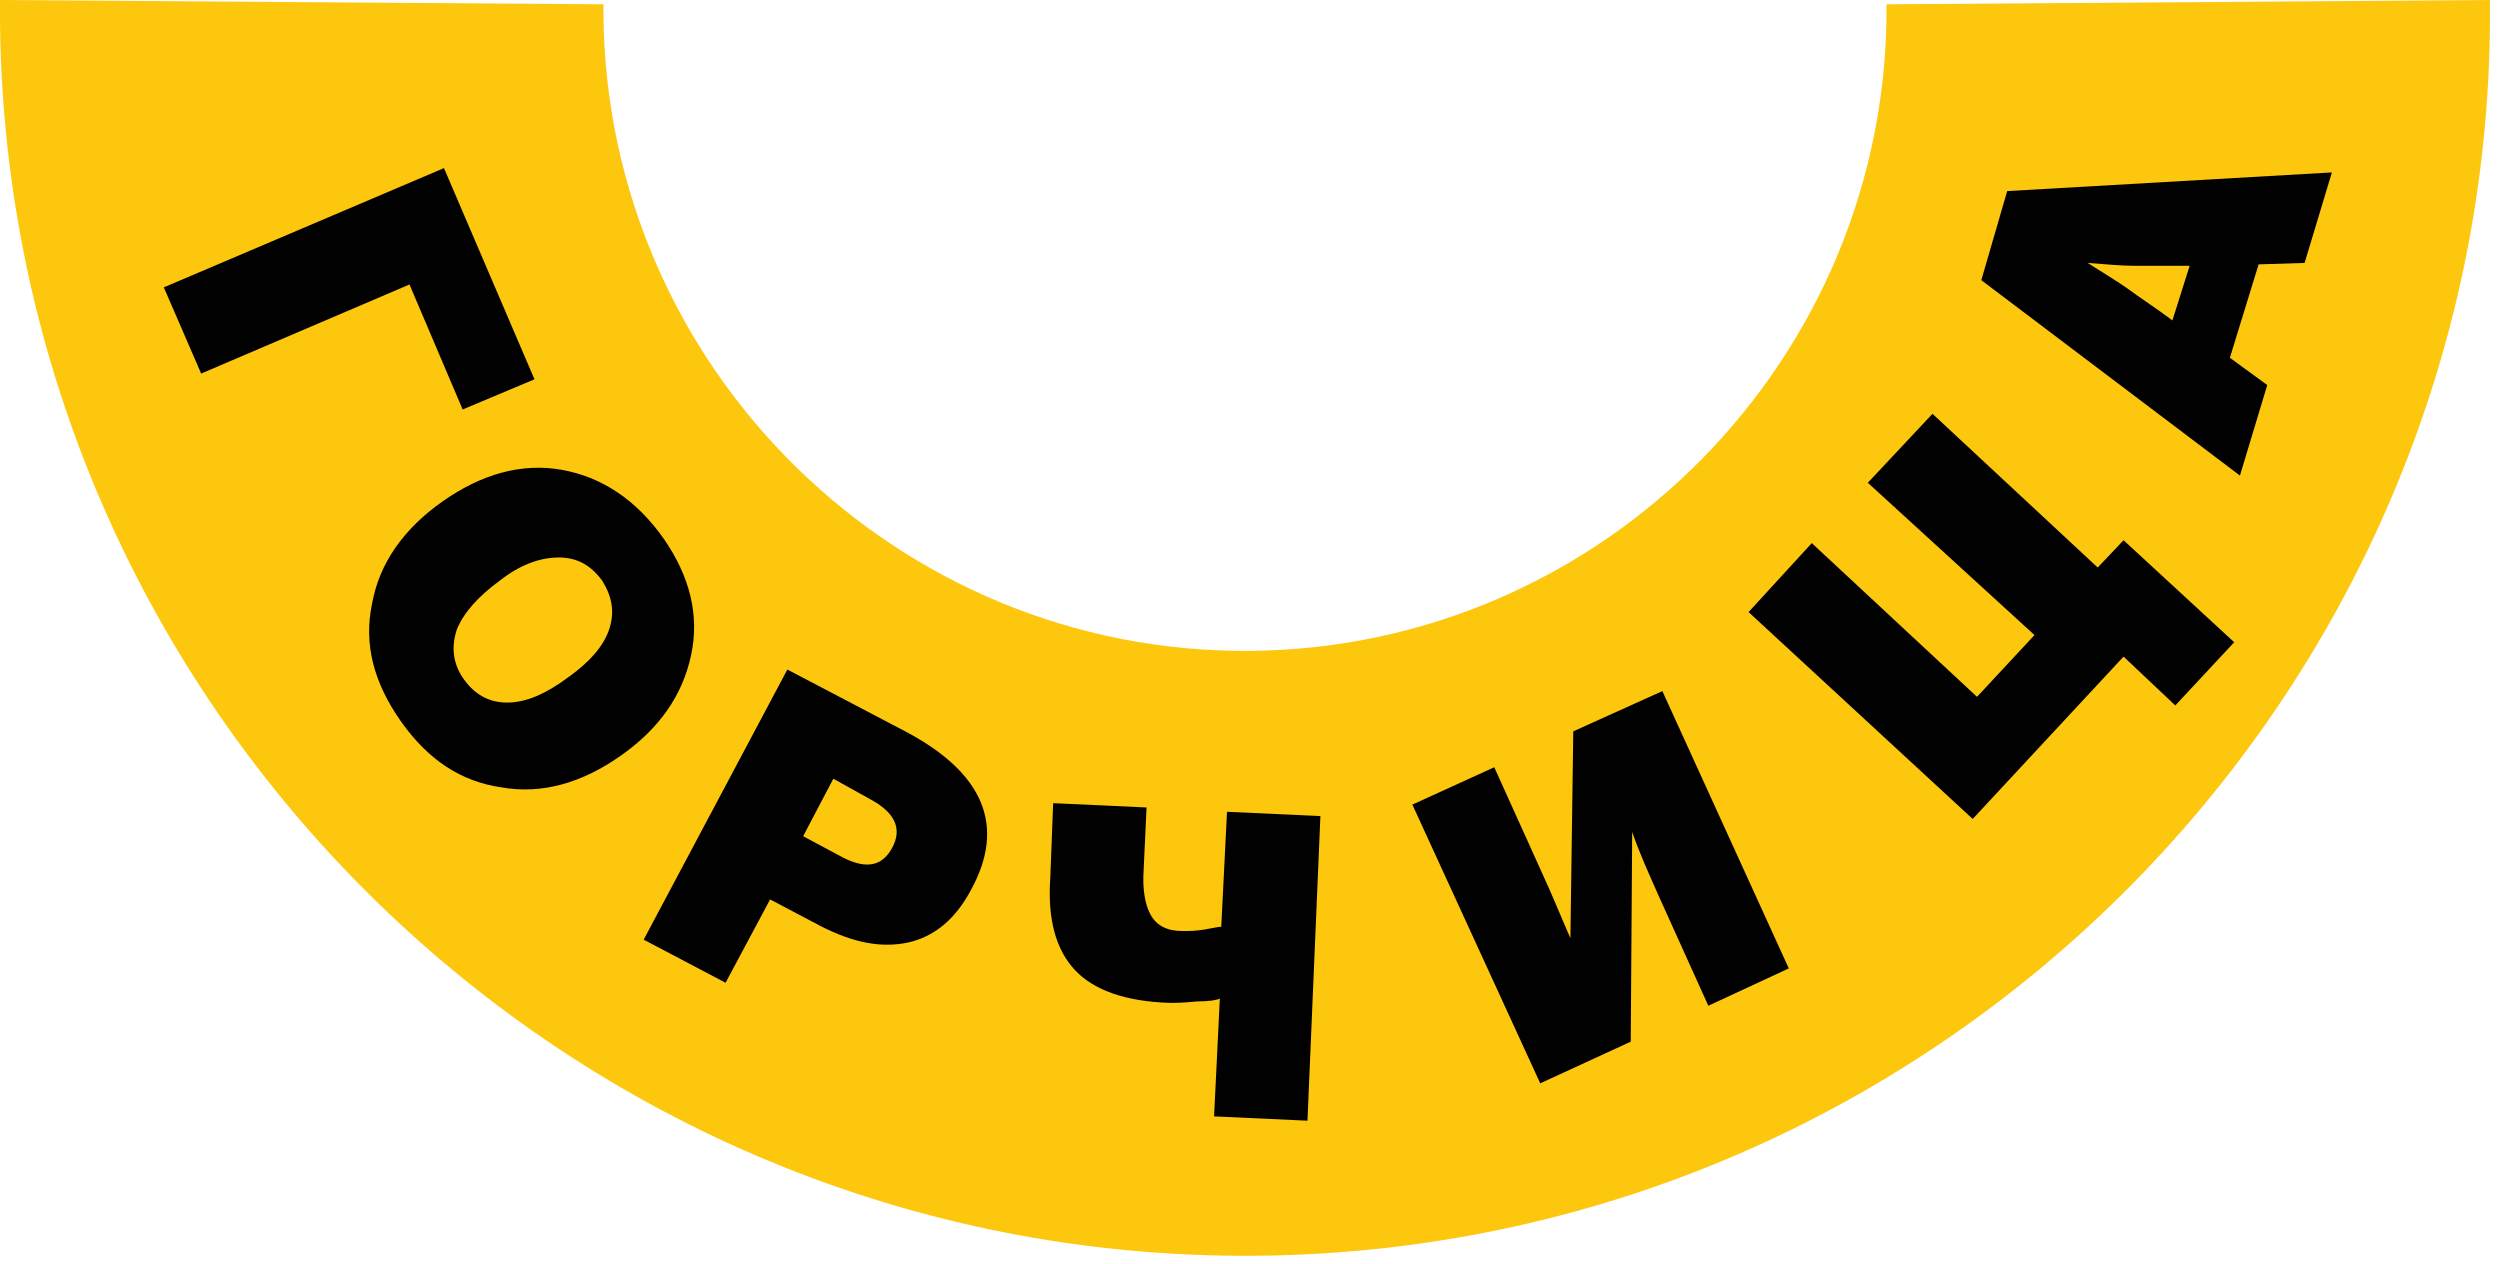
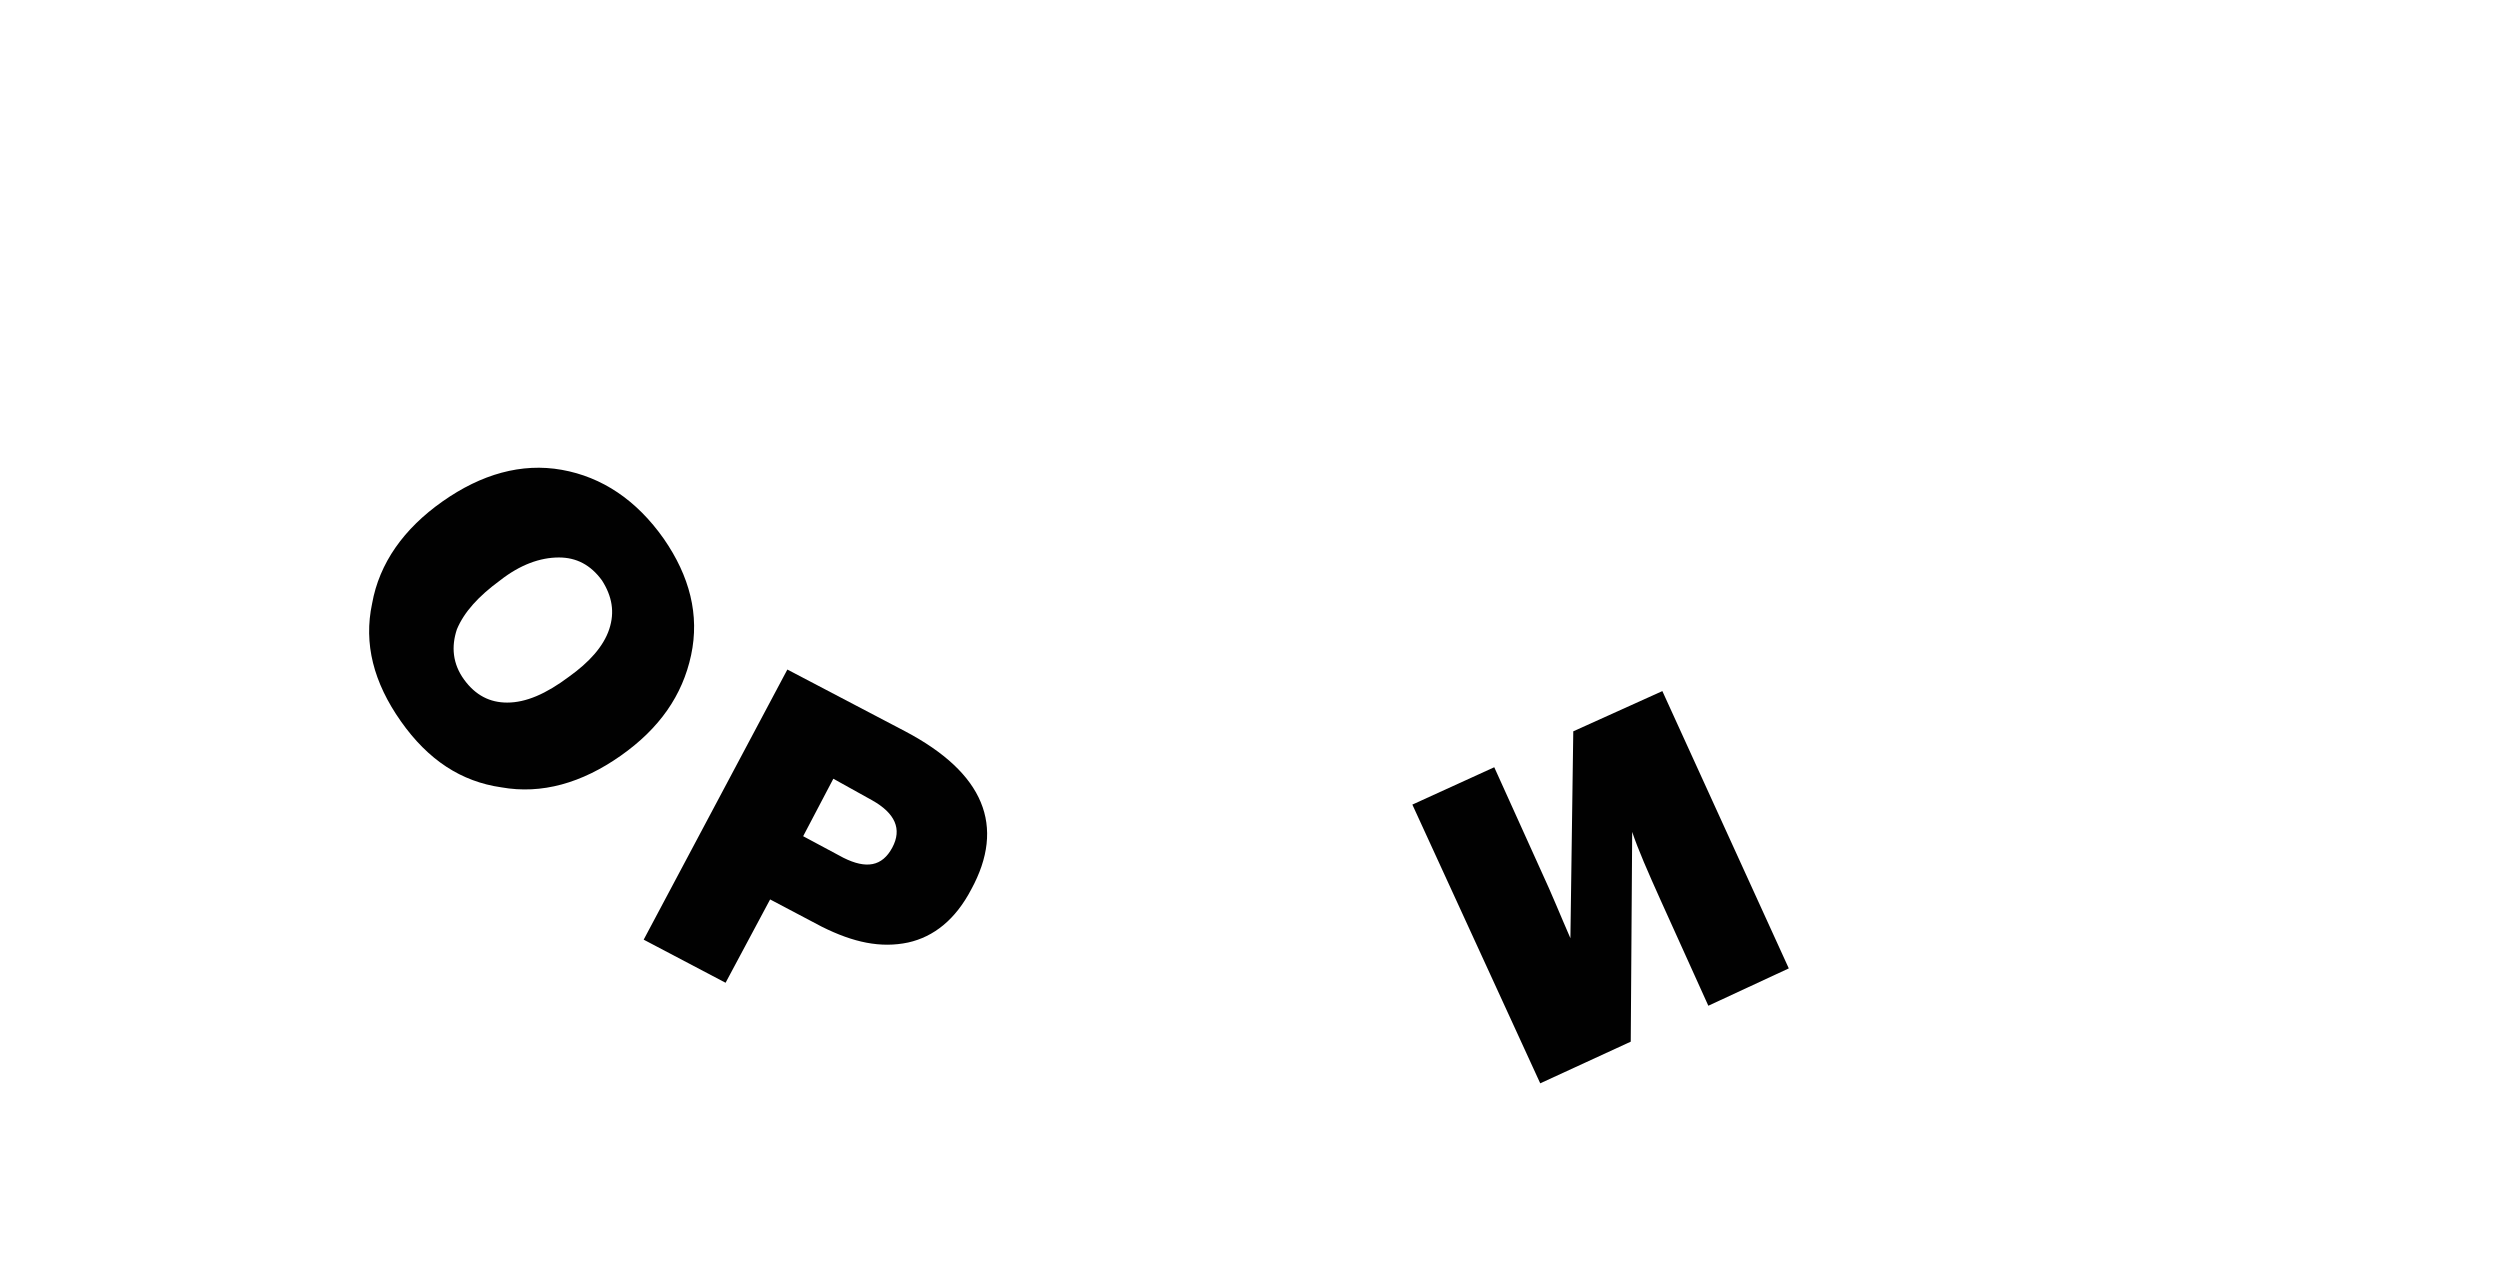
<svg xmlns="http://www.w3.org/2000/svg" width="174" height="88" viewBox="0 0 174 88" fill="none">
-   <path d="M87.4 87.4C39.6 87.8 0.4 49.2 0 1.4C0 0.9 0 0.5 0 0L42 0.3C42 0.5 42 0.8 42 1C42.2 25.6 62.4 45.5 87 45.3C111.6 45.1 131.5 24.9 131.3 0.3L173.3 0C173.8 47.8 135.2 87 87.4 87.4Z" fill="#FDC70D" />
-   <path d="M28.5 19.8L14 26L11.4 20L30.9 11.7L37.2 26.4L32.2 28.5L28.5 19.8Z" fill="#010101" />
  <path d="M46.2 37.5C48 40.1 48.7 42.8 48.1 45.6C47.5 48.4 45.9 50.7 43.2 52.6C40.5 54.5 37.7 55.3 34.9 54.8C32.1 54.4 29.8 52.9 27.9 50.2C26 47.5 25.3 44.8 25.9 42C26.4 39.2 28.1 36.8 30.8 34.9C33.5 33 36.3 32.2 39.1 32.7C41.9 33.2 44.3 34.8 46.2 37.5ZM41.9 40.4C41.1 39.3 40.1 38.8 38.9 38.8C37.6 38.8 36.2 39.3 34.8 40.4C33.3 41.5 32.3 42.6 31.8 43.8C31.4 45 31.5 46.2 32.3 47.3C33.1 48.4 34.1 48.9 35.3 48.9C36.6 48.9 38 48.3 39.6 47.1C41 46.1 42 45 42.4 43.8C42.8 42.6 42.6 41.5 41.9 40.4Z" fill="#010101" />
  <path d="M54.8 46.6L63 50.9C68.5 53.8 70 57.5 67.6 61.9C66.5 64 65 65.2 63.2 65.6C61.3 66 59.4 65.6 57.2 64.5L53.6 62.6L50.5 68.4L44.8 65.4L54.8 46.6ZM58 54.2L55.9 58.2L58.7 59.7C60.3 60.5 61.4 60.3 62.1 59C62.8 57.7 62.3 56.6 60.7 55.7L58 54.2Z" fill="#010101" />
-   <path d="M81.4 69.8C78.3 69.7 76.1 68.9 74.8 67.5C73.5 66.1 72.9 64 73.1 61.1L73.3 55.9L79.8 56.2L79.6 60.5C79.5 61.9 79.7 63 80.1 63.7C80.5 64.4 81.2 64.8 82.3 64.8C82.7 64.8 83.2 64.8 83.8 64.7C84.4 64.6 84.8 64.5 85 64.5L85.4 56.5L91.9 56.8L91 78L84.5 77.7L84.9 69.5C84.7 69.6 84.2 69.7 83.3 69.7C82.3 69.8 81.8 69.8 81.4 69.8Z" fill="#010101" />
  <path d="M115.7 48.1L124.5 67.4L118.9 70L115.6 62.7C114.7 60.7 114 59.1 113.6 57.9L113.5 72.5L107.2 75.4L98.3 56L104 53.4L107.3 60.7C108 62.2 108.6 63.7 109.3 65.3L109.5 50.9L115.7 48.1Z" fill="#010101" />
-   <path d="M134.5 28.8L146 39.5L147.8 37.6L155.5 44.7L151.4 49.1L147.8 45.7L137.3 57L121.7 42.6L126.1 37.8L137.6 48.5L141.6 44.2L130 33.6L134.5 28.8Z" fill="#010101" />
-   <path d="M139.7 13.3L162.3 12L160.4 18.3L157.2 18.4L155.2 24.9L157.8 26.8L155.9 33.1L137.9 19.5L139.7 13.3ZM152.4 18.5H148.6C147.7 18.5 146.6 18.4 145.3 18.3C146.4 19 147.4 19.6 148.1 20.1C148.9 20.7 150 21.4 151.2 22.3L152.4 18.5Z" fill="#010101" />
</svg>